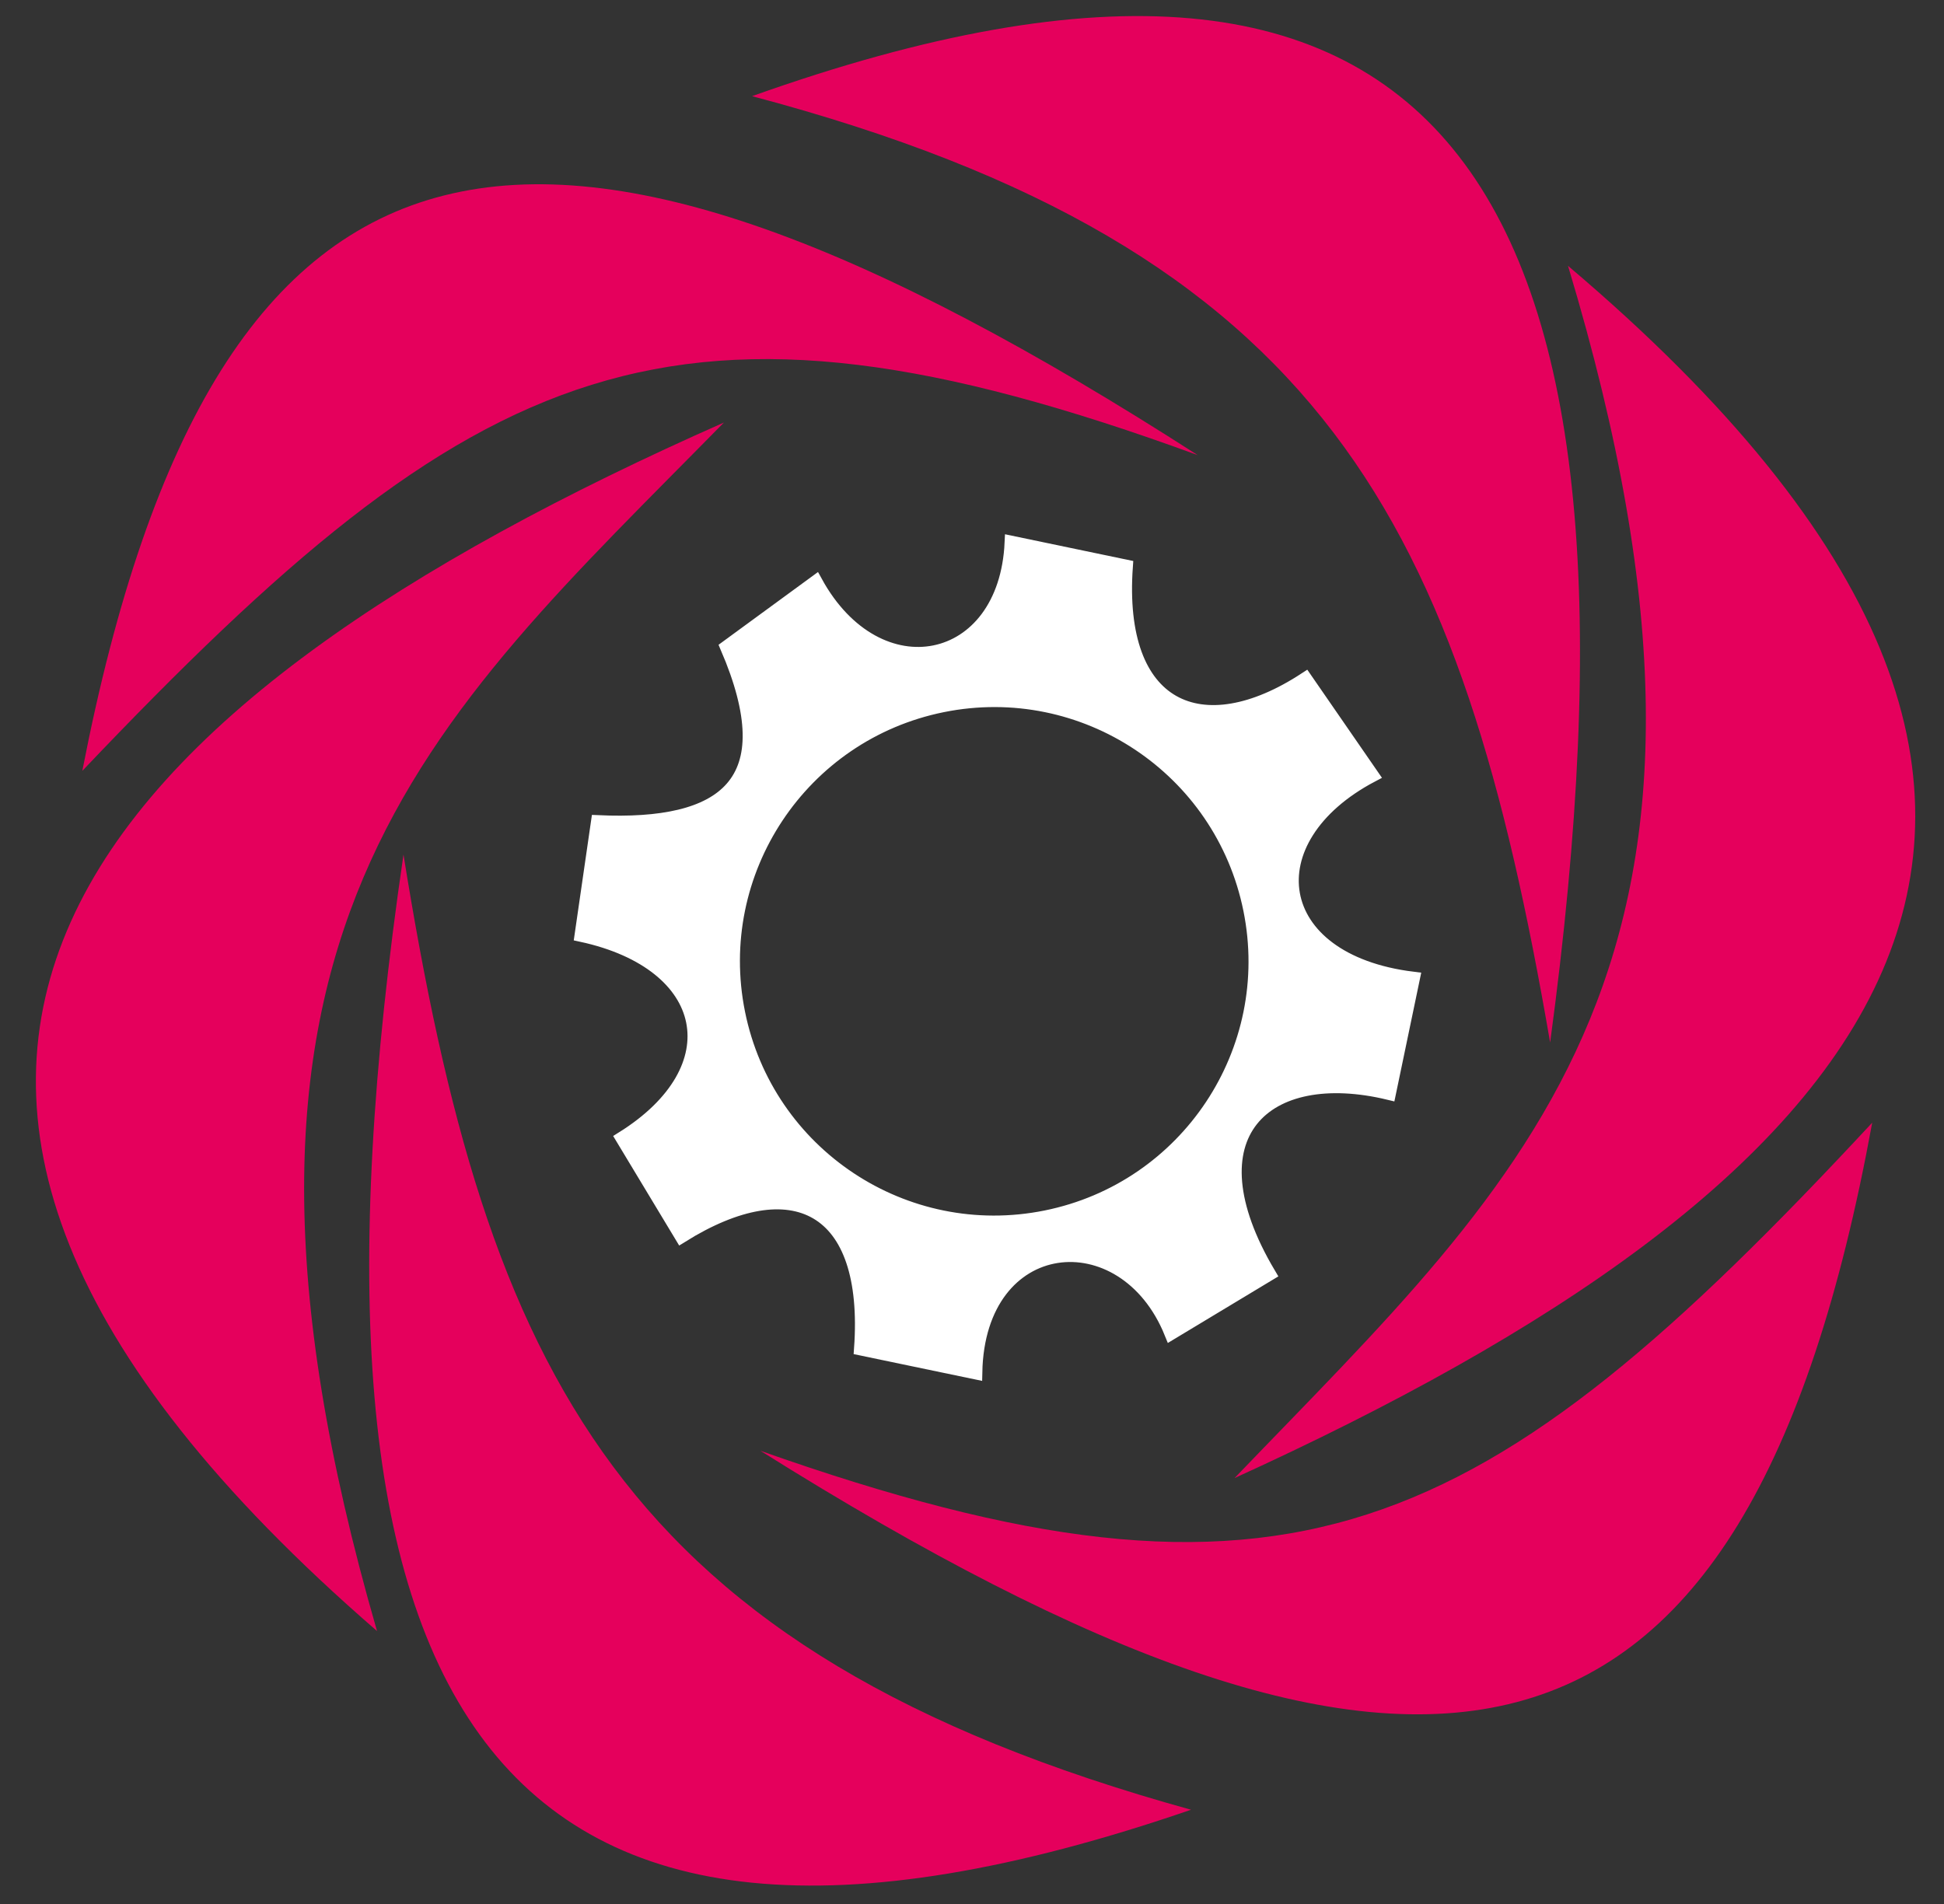
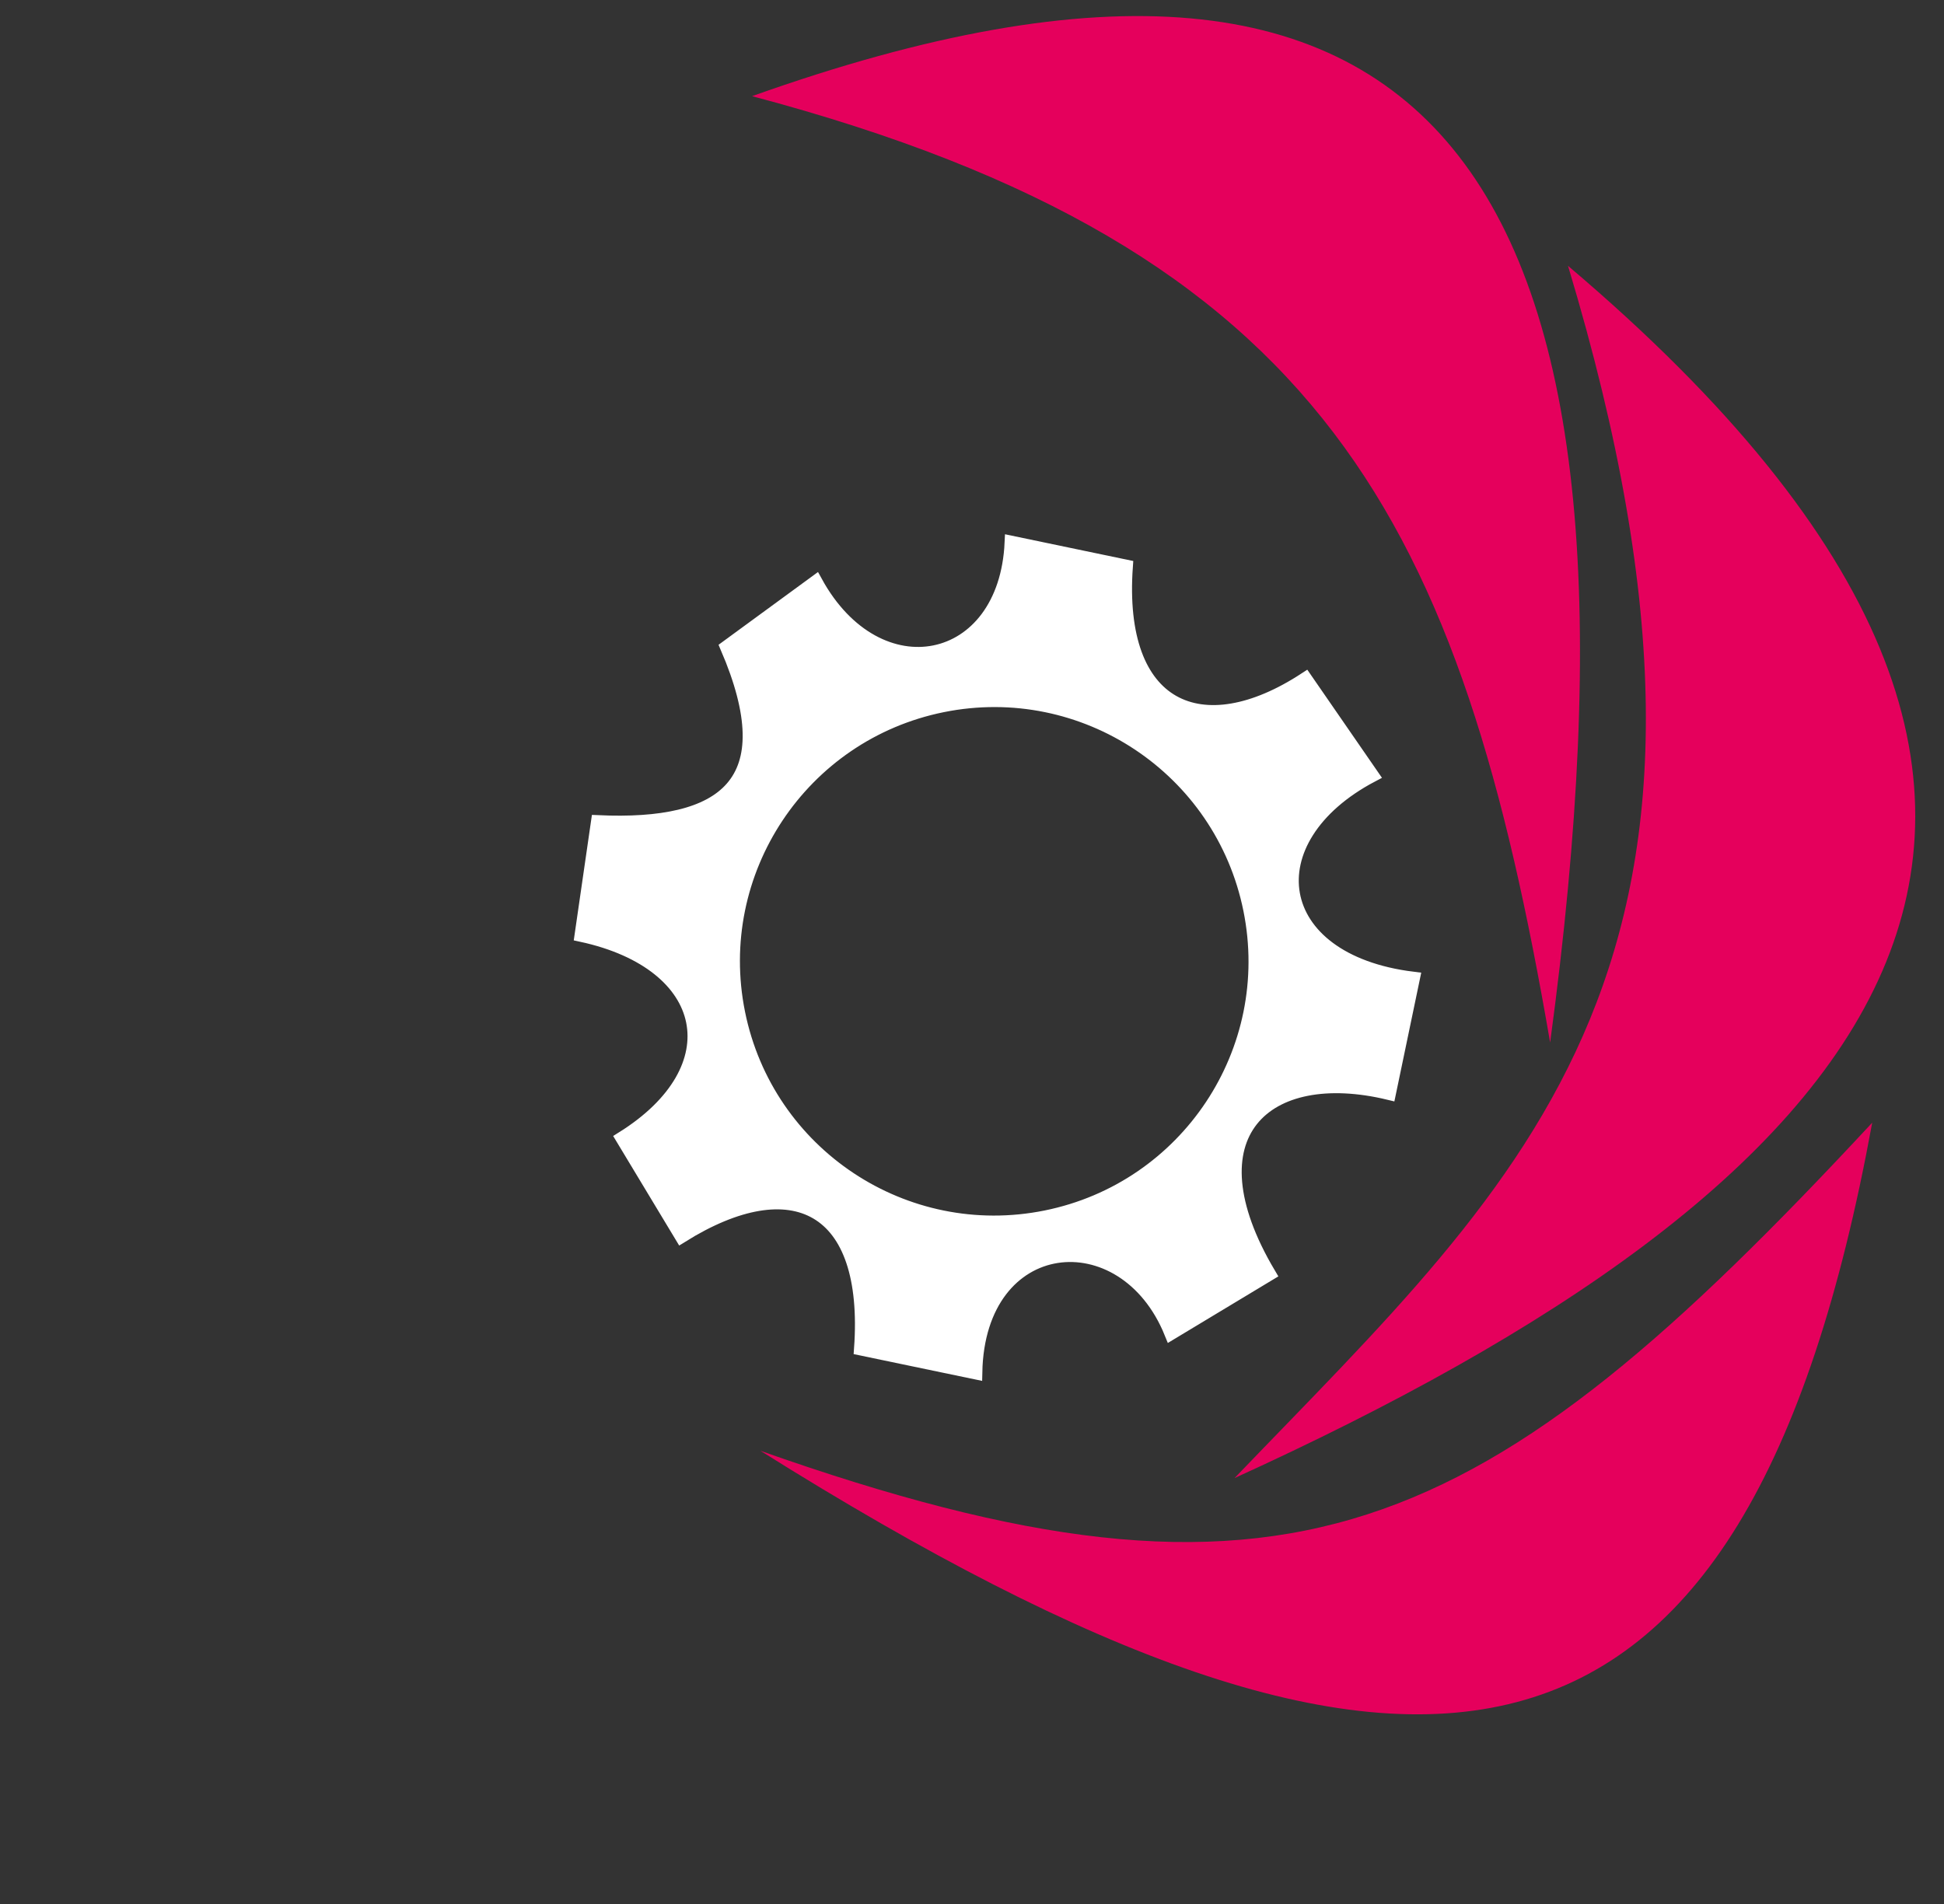
<svg xmlns="http://www.w3.org/2000/svg" width="99" height="97" viewBox="0 0 99 97" fill="none">
  <rect x="0" y="0" width="99" height="97" fill="#333333" stroke="none" />
-   <path d="M20.548 43.529C14.203 86.805 24.613 104.581 60.655 92.179C31.435 84.087 24.787 69.908 20.548 43.529Z" fill="#E5005C" />
-   <path d="M36.866 21.522C4.631 35.772 -13.708 54.575 19.201 83.078C8.89 47.439 21.766 36.904 36.866 21.522Z" fill="#E5005C" />
-   <path d="M60.994 23.182C27.558 1.672 11.035 4.057 4.192 39.264C24.343 18.054 34.269 13.4 60.994 23.182Z" fill="#E5005C" />
  <path fill-rule="evenodd" clip-rule="evenodd" d="M30.445 41.871C36.888 42.165 40.029 39.934 37.024 32.96L41.543 29.653C44.699 35.4 51.216 34.083 51.511 27.639L57.342 28.855C56.82 36.143 61.196 38.052 66.481 34.59L69.866 39.493C63.736 42.726 64.592 48.938 71.957 49.844L70.741 55.676C64.449 54.154 60.39 57.767 64.623 64.892L59.643 67.893C57.254 61.992 49.815 62.697 49.675 69.907L43.843 68.691C44.366 61.403 40.374 59.417 34.704 62.956L31.703 57.976C37.372 54.437 36.288 49.07 29.612 47.625L30.445 41.871ZM53.265 62C60.464 60.545 65.121 53.53 63.666 46.332C62.212 39.133 55.197 34.476 47.998 35.93C40.799 37.385 36.143 44.4 37.597 51.598C39.051 58.797 46.066 63.454 53.265 62Z" fill="white" stroke="white" stroke-width="0.7" />
  <path d="M78.942 53.101C84.808 9.758 74.201 -7.903 38.299 4.898C67.606 12.666 74.411 26.771 78.942 53.101Z" fill="#E5005C" />
  <path d="M62.869 75.287C94.945 60.681 113.074 41.676 79.852 13.54C90.556 49.063 77.798 59.739 62.869 75.287Z" fill="#E5005C" />
-   <path d="M38.724 73.895C72.396 95.033 88.892 92.465 95.344 57.185C75.429 78.617 65.556 83.38 38.724 73.895Z" fill="#E5005C" />
+   <path d="M38.724 73.895C72.396 95.033 88.892 92.465 95.344 57.185C75.429 78.617 65.556 83.38 38.724 73.895" fill="#E5005C" />
</svg>